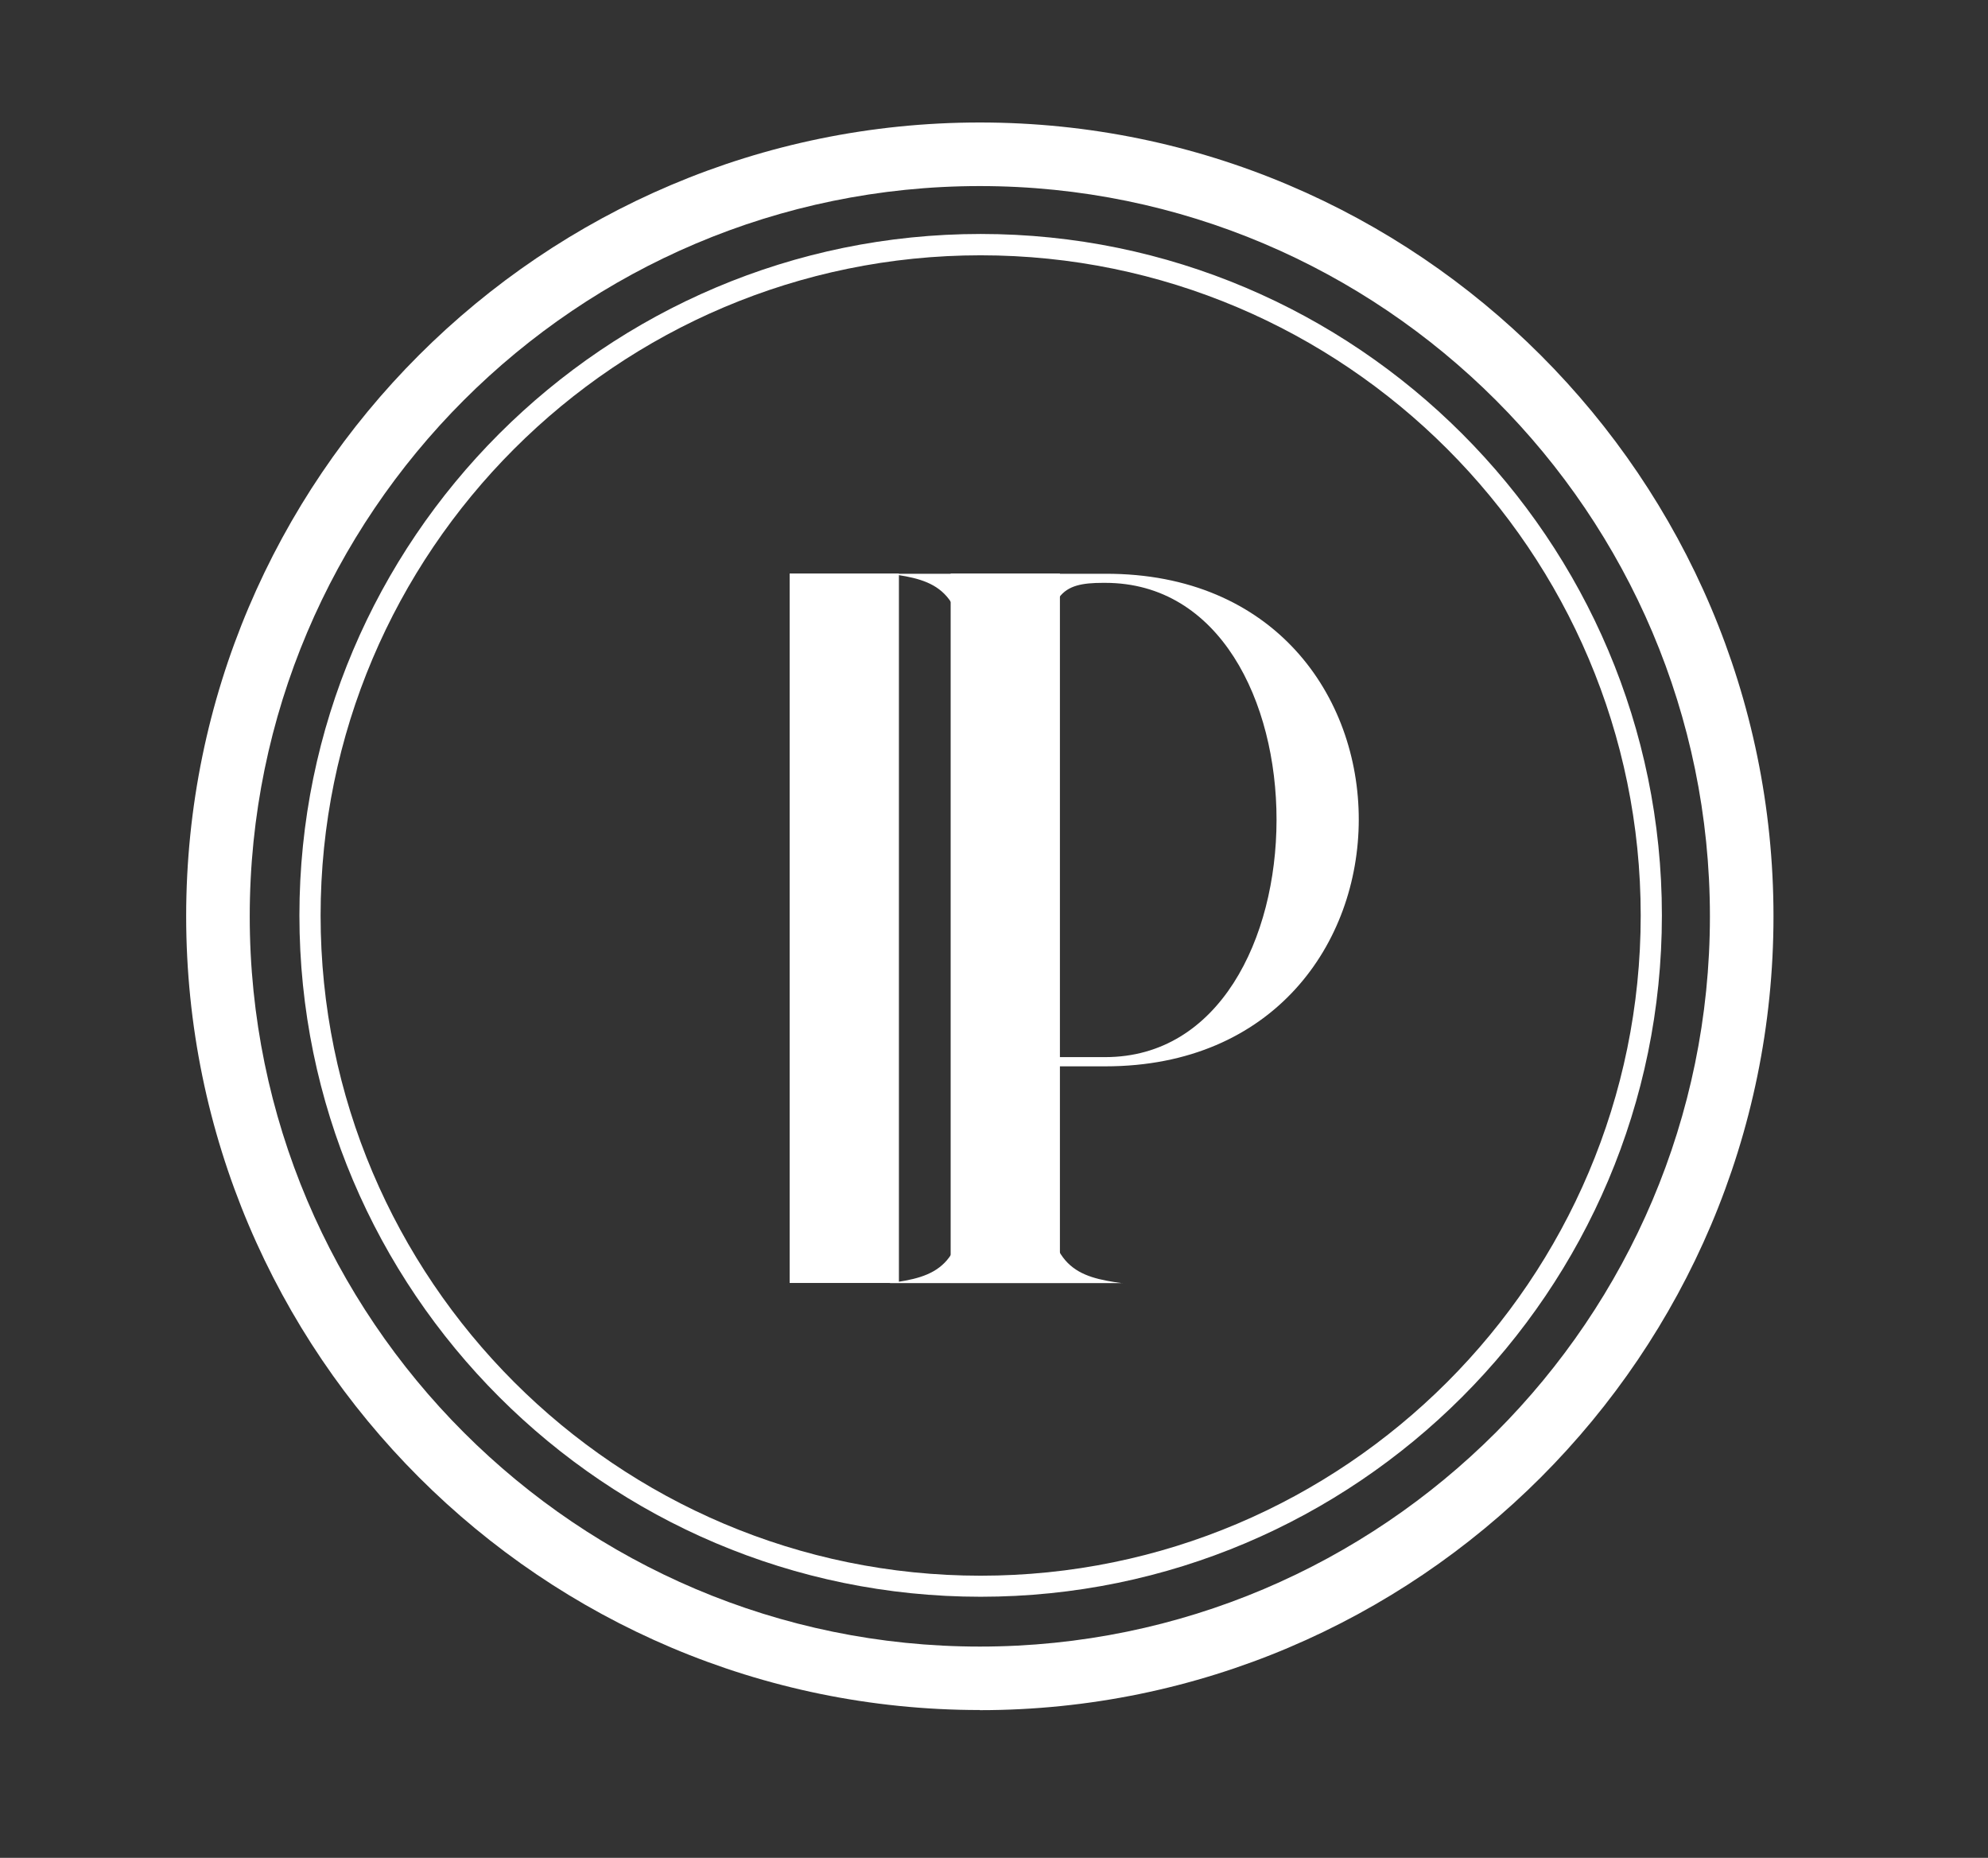
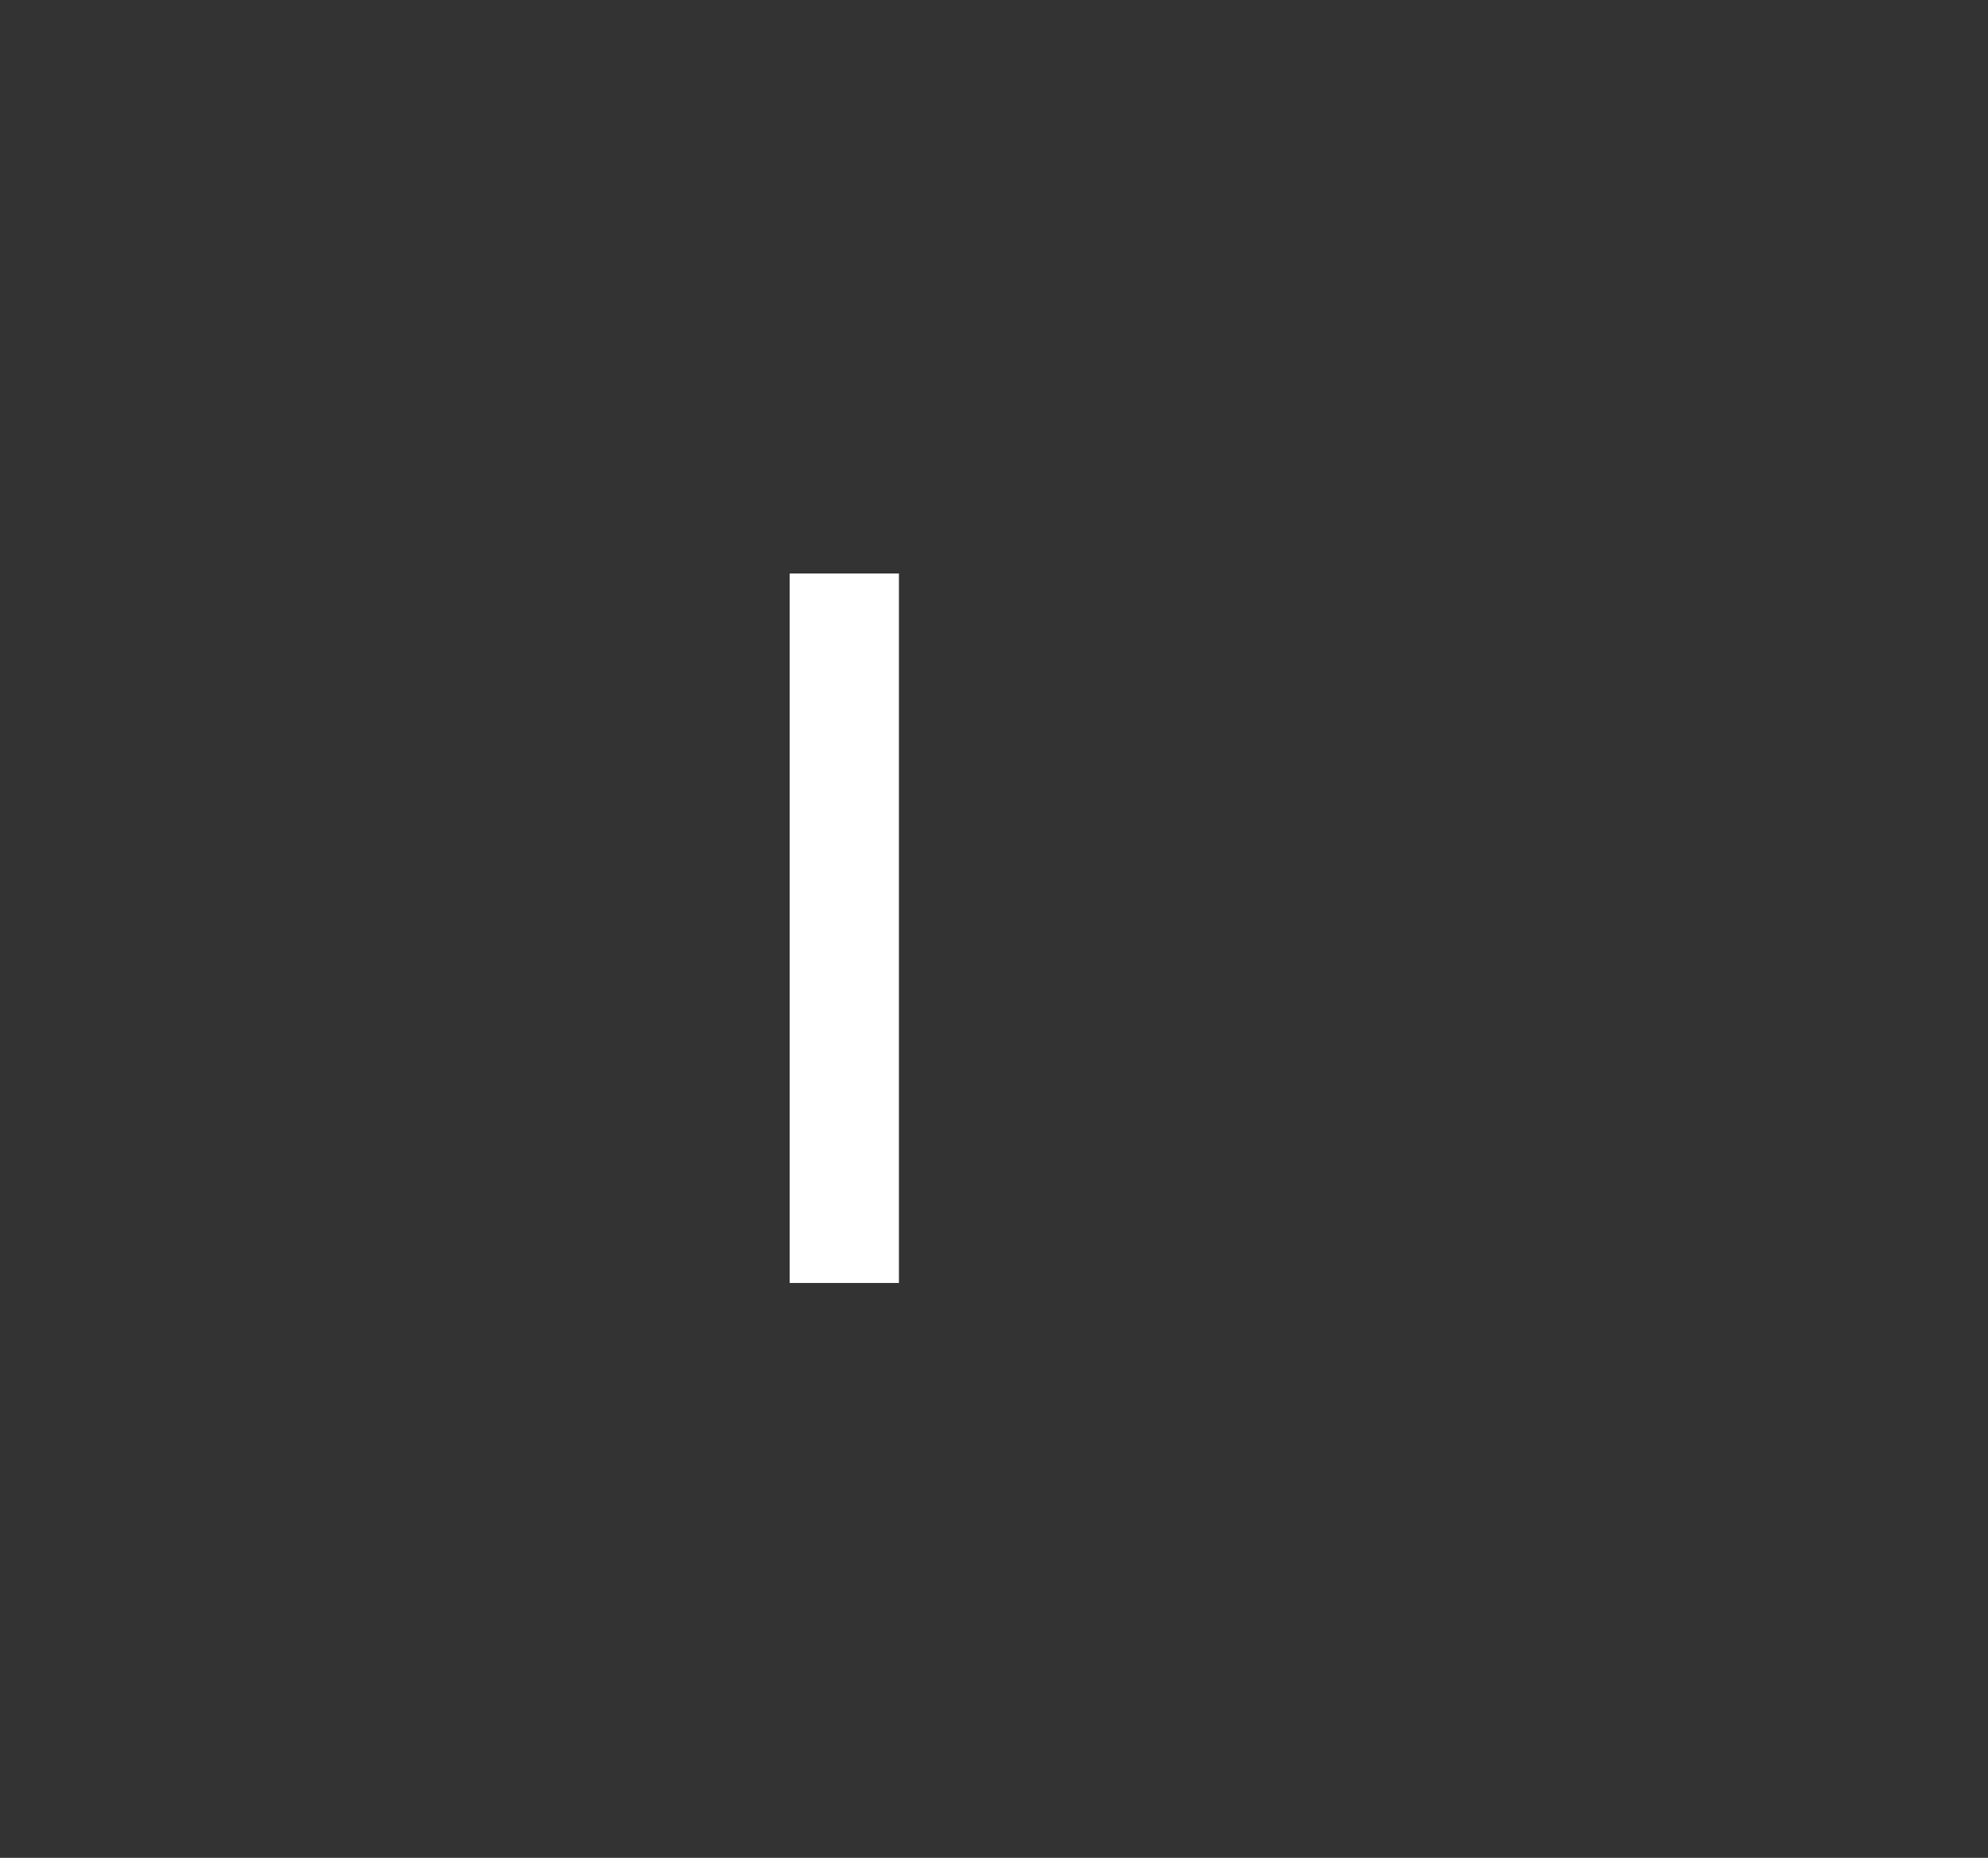
<svg xmlns="http://www.w3.org/2000/svg" id="Calque_1" viewBox="0 0 144.48 134.99">
  <rect x="0" y="0" width="144.48" height="134.99" fill="#333333" stroke="none" />
  <defs>
    <style>      .st0 {        fill: #fff;      }    </style>
  </defs>
-   <path class="st0" d="M81.58,93.23h-16.94c3.31-.44,5.52-1.1,5.52-7.14v-37.26c0-6.04-2.21-6.7-5.52-7.14h15.69c24.6-.07,24.52,35.79,0,35.79h-4.27v8.62c0,6.04,2.28,6.7,5.52,7.14h0ZM76.05,76.81h4.27c16.57,0,16.64-34.46,0-34.46h-.15c-3.02,0-4.12.74-4.12,6.19v28.28h0Z" />
  <path class="st0" d="M57.39,93.22v-51.55h7.94v51.55h-7.94Z" />
-   <path class="st0" d="M69.09,93.22v-51.55h7.94v51.55h-7.94Z" />
-   <path class="st0" d="M71.21,124.25c-31.8,0-57.68-25.87-57.68-57.68S39.41,8.9,71.21,8.9s57.68,25.87,57.68,57.68-25.87,57.68-57.68,57.68h0ZM71.21,13.52c-29.26,0-53.06,23.8-53.06,53.06s23.8,53.06,53.06,53.06,53.06-23.8,53.06-53.06S100.47,13.52,71.21,13.52Z" />
-   <path class="st0" d="M71.27,116.02c-27.3,0-49.51-22.21-49.51-49.51s22.21-49.51,49.51-49.51,49.51,22.21,49.51,49.51-22.21,49.51-49.51,49.51ZM71.27,18.55c-26.45,0-47.97,21.52-47.97,47.97s21.52,47.97,47.97,47.97,47.97-21.52,47.97-47.97-21.52-47.97-47.97-47.97Z" />
</svg>